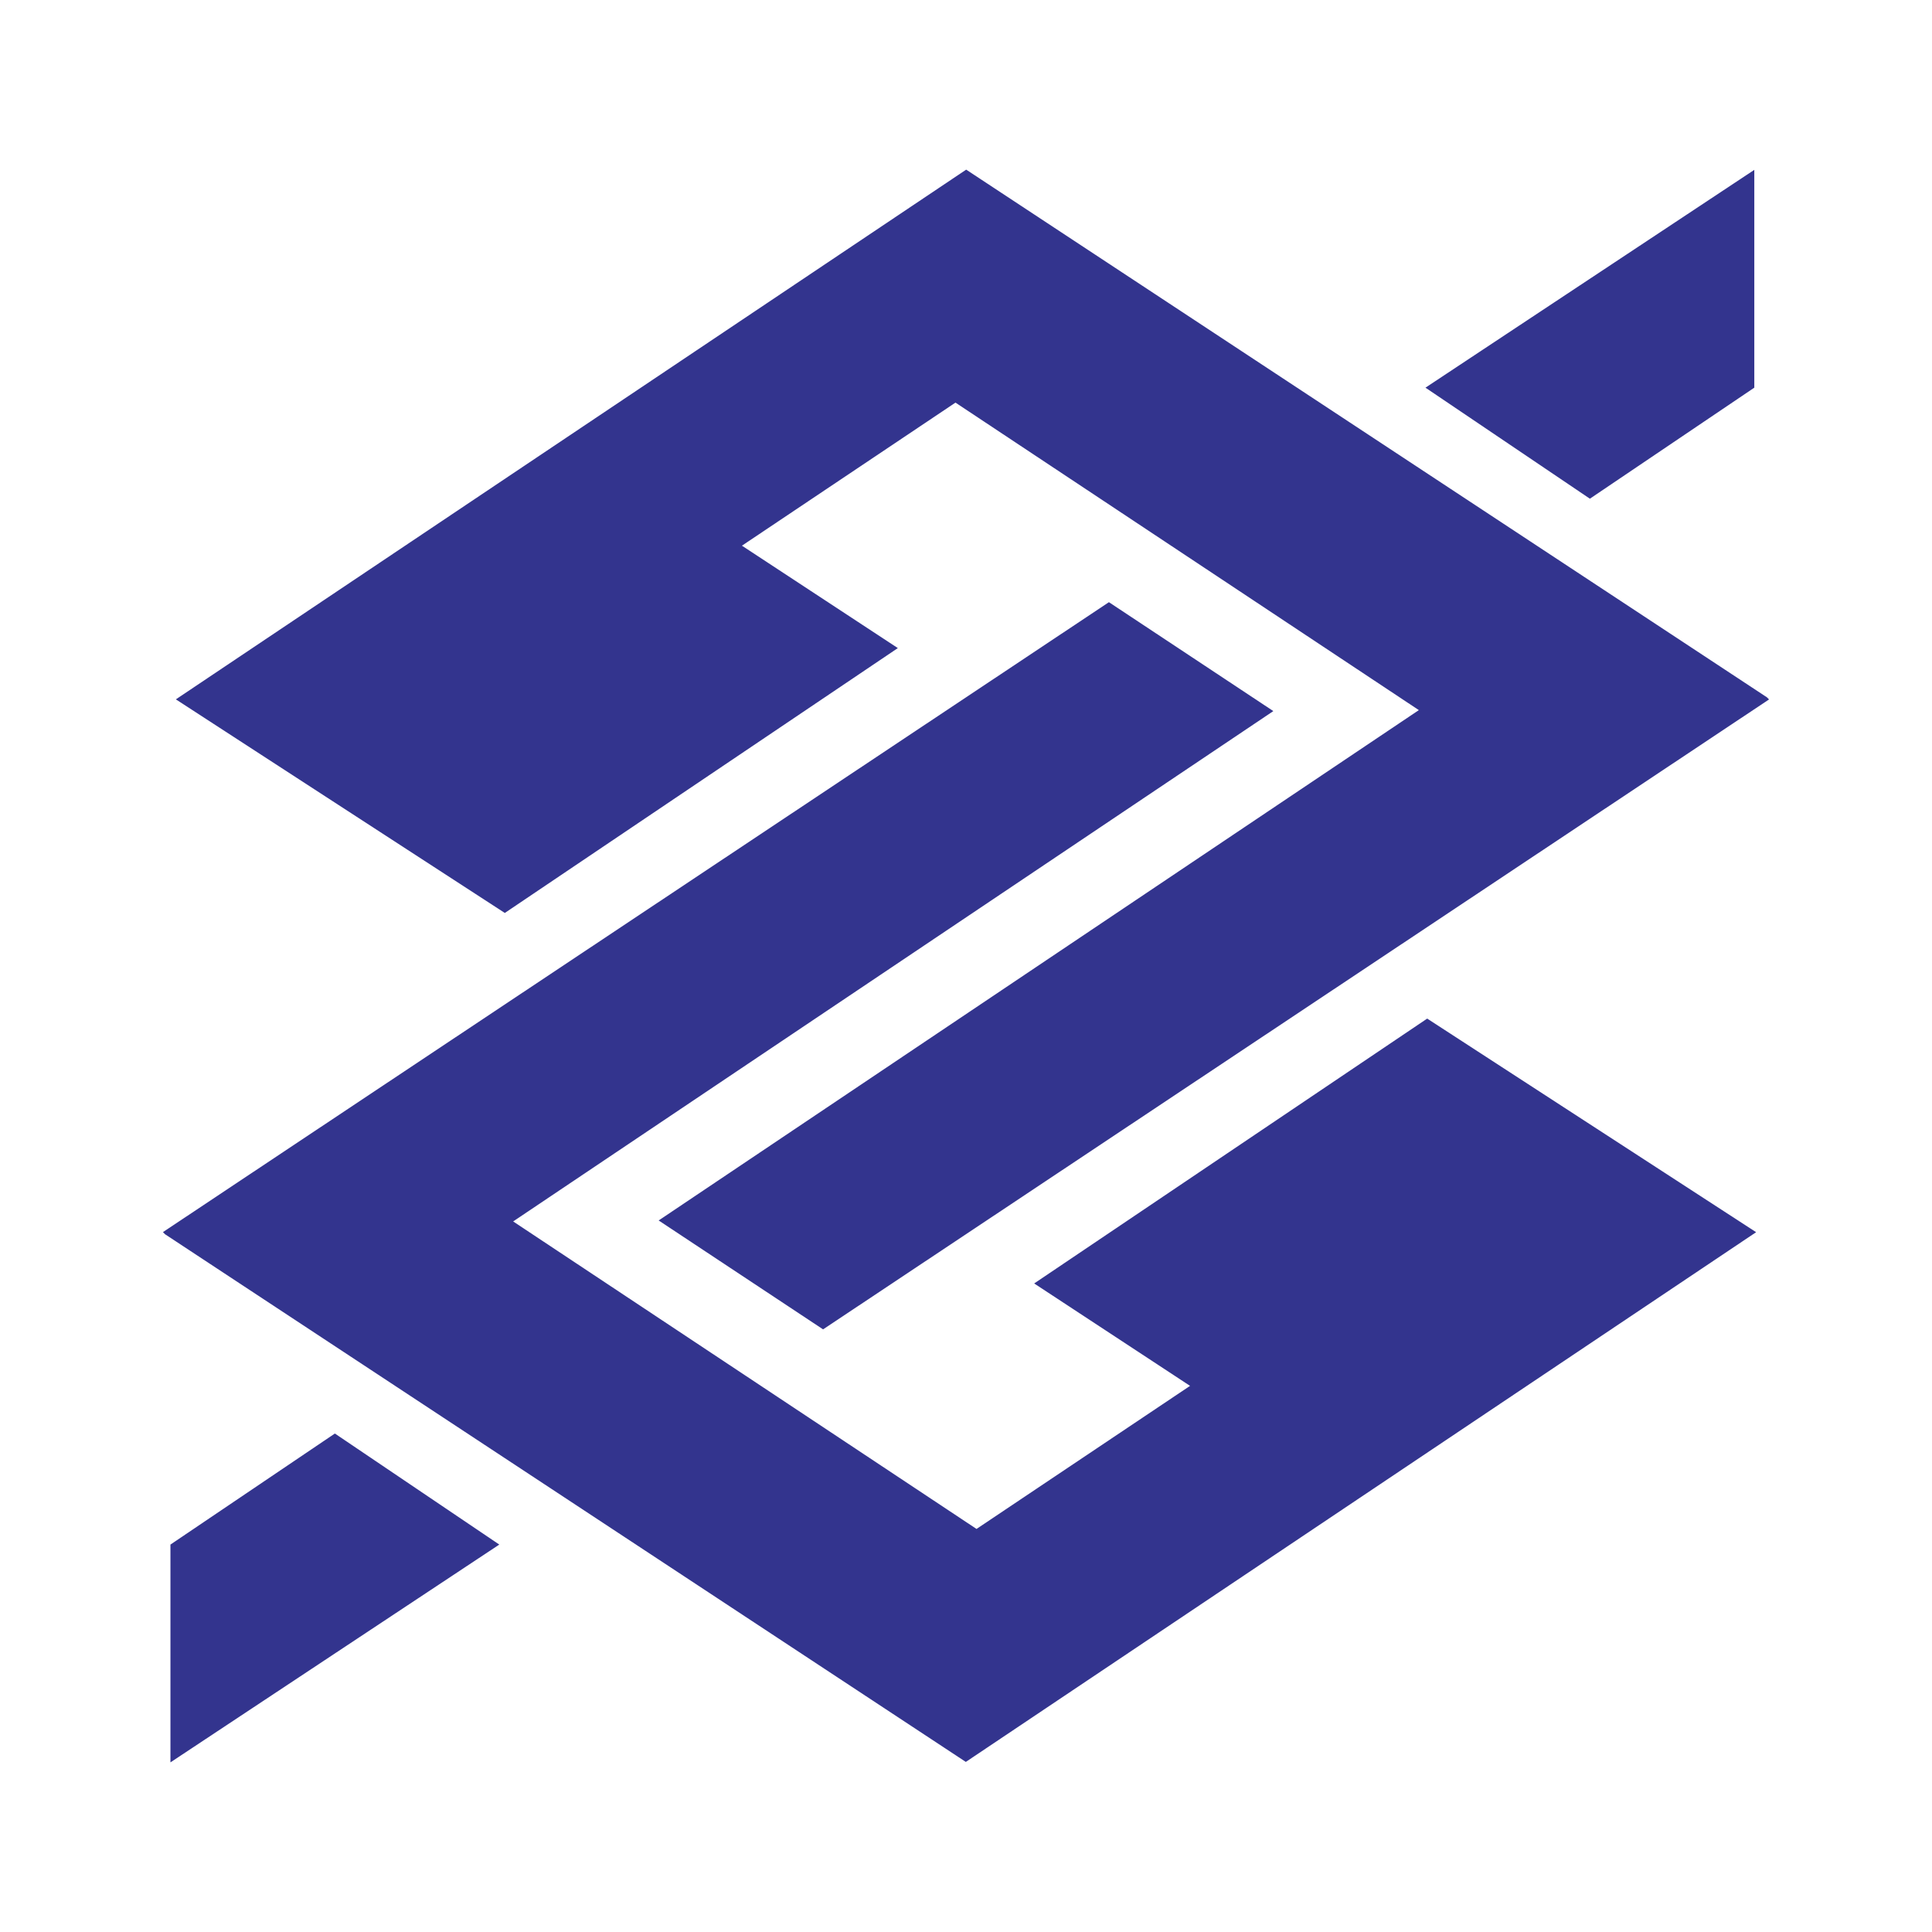
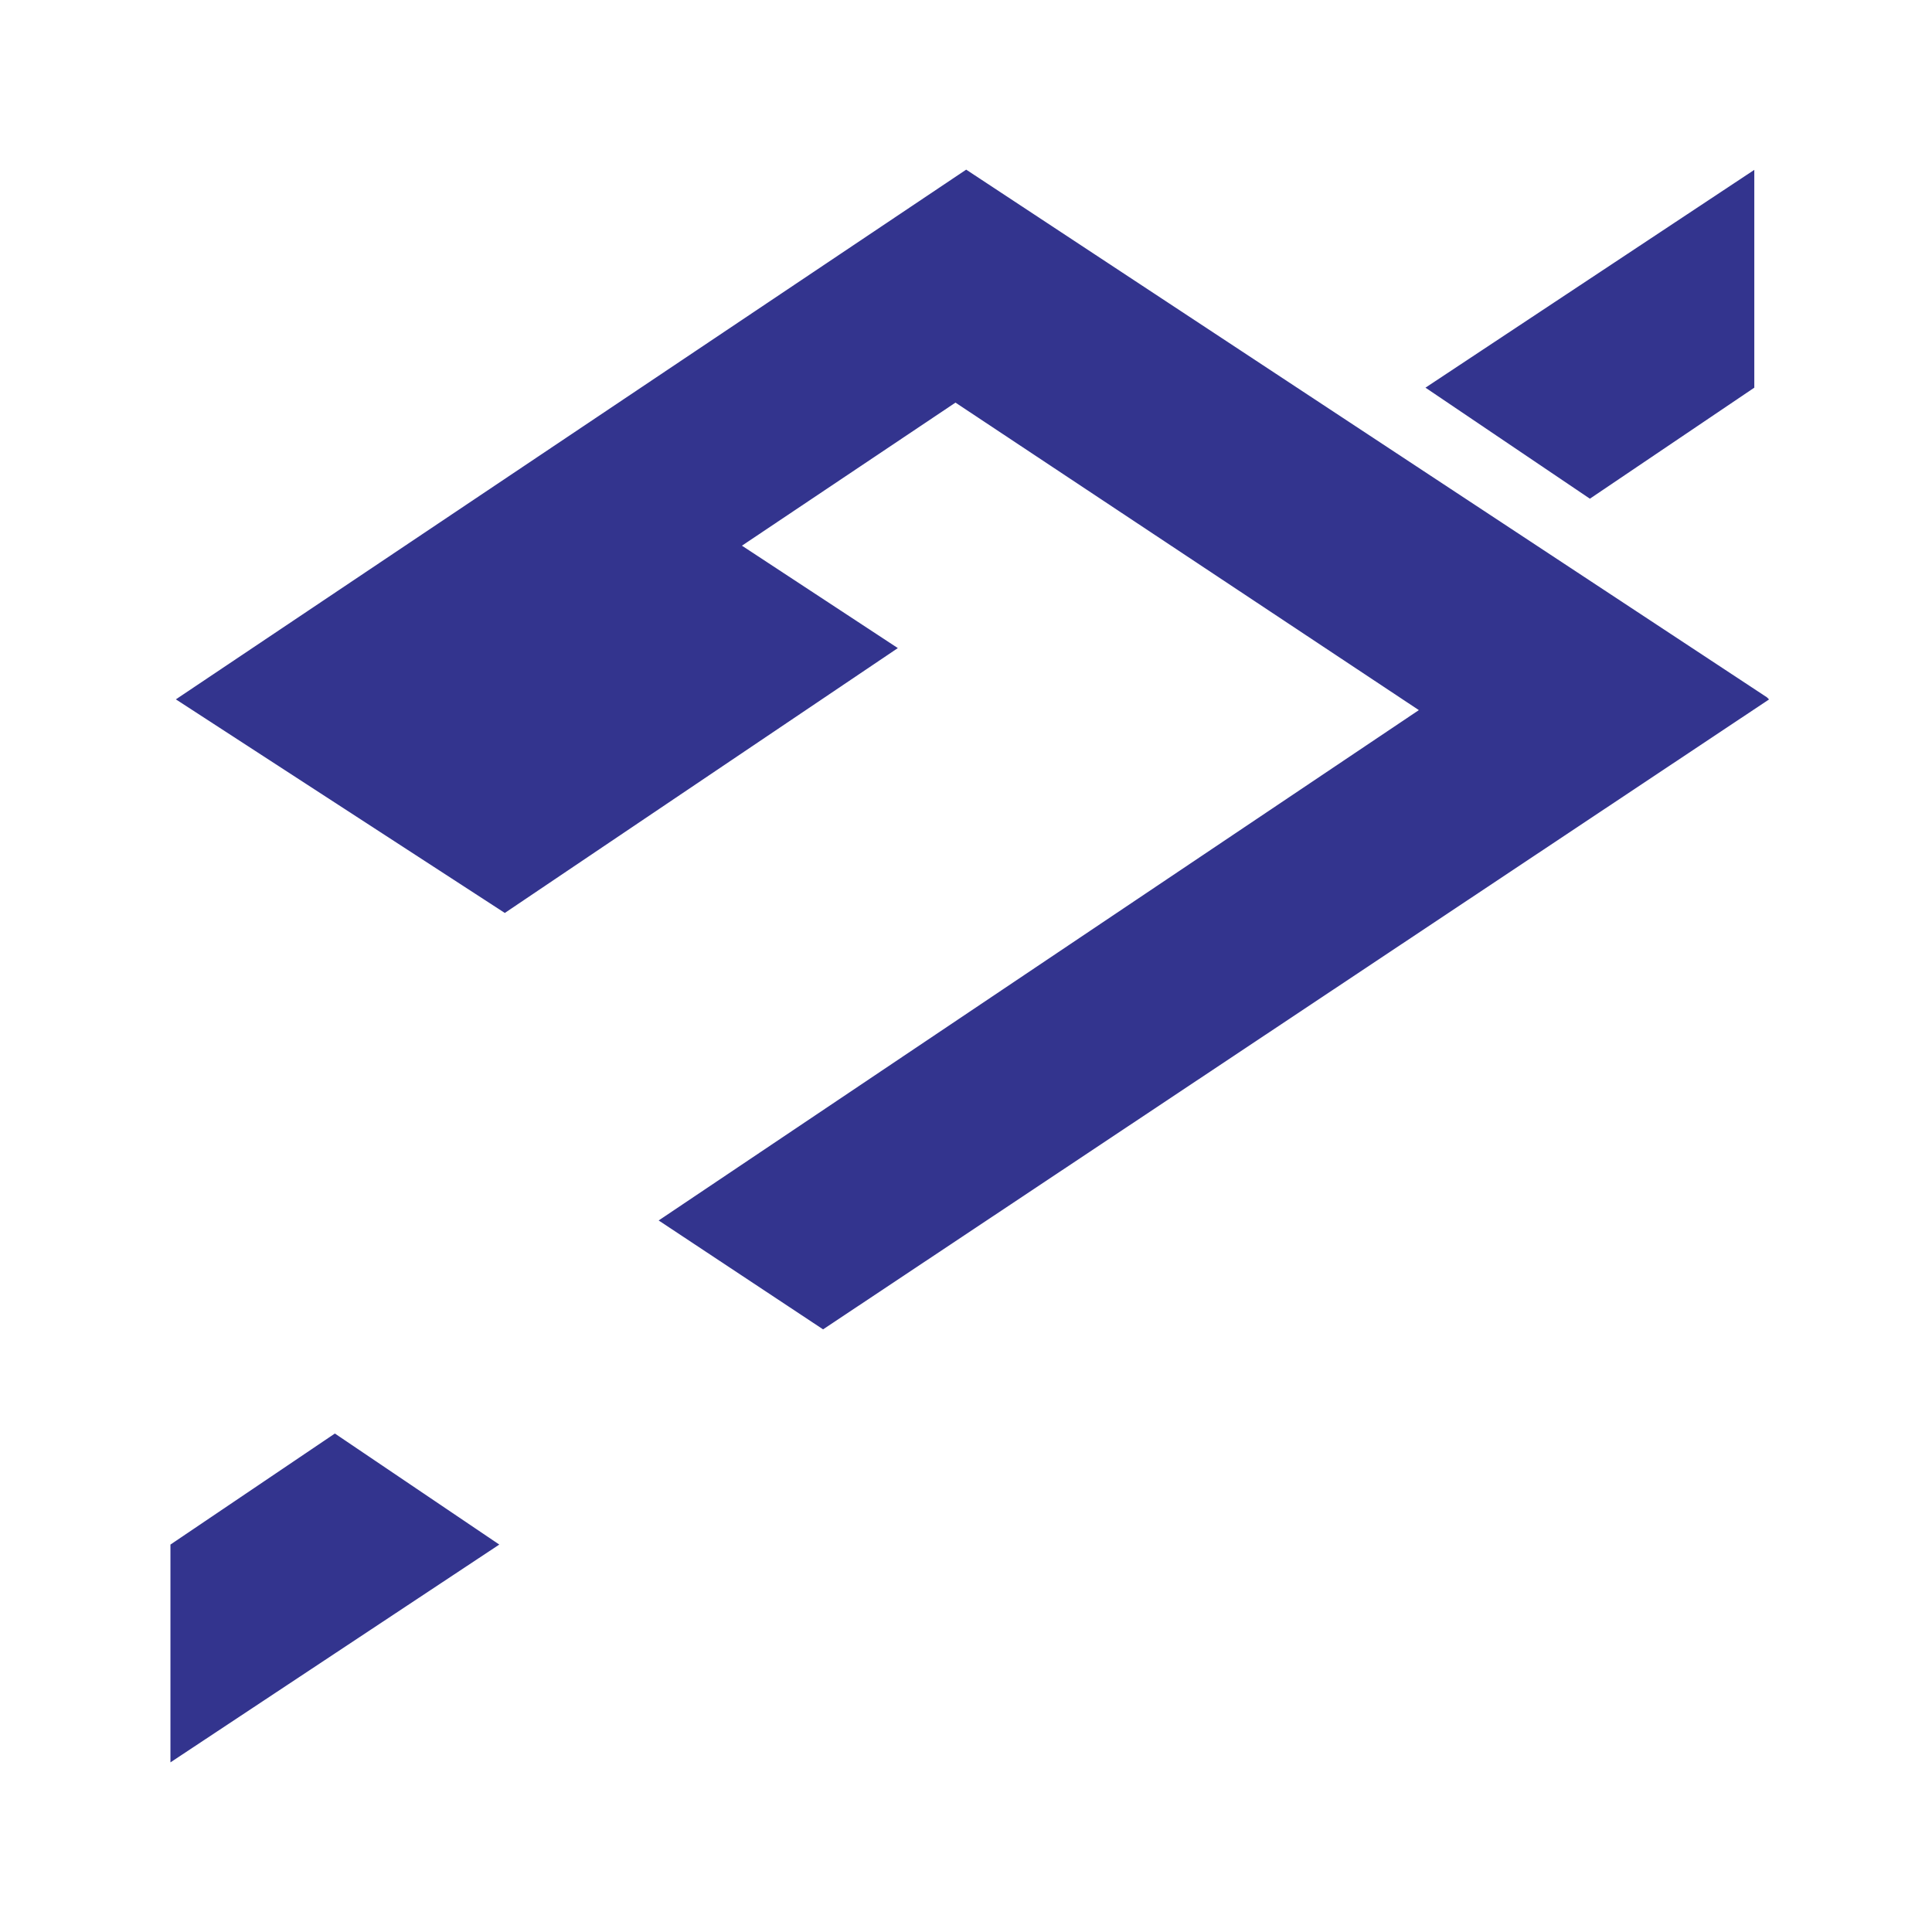
<svg xmlns="http://www.w3.org/2000/svg" width="512" height="512" viewBox="0 0 512 512" fill="none">
  <path fill-rule="evenodd" clip-rule="evenodd" d="M256.048 44.956L46.606 185.337L133.78 241.943L237.935 171.75L196.62 144.612L253.211 106.697L376.01 188.187L174.55 323.436L218.125 352.295L468.815 185.358L468.25 184.792L256.048 44.956ZM464.908 45.015L377.763 102.737L421.336 132.162L464.908 102.737V45.015ZM45.169 467.046L132.316 409.327L88.744 379.899L45.169 409.327V467.046Z" fill="#33348E" />
-   <path fill-rule="evenodd" clip-rule="evenodd" d="M255.952 466.927L465.392 326.544L378.22 269.937L274.068 340.13L315.377 367.269L258.789 405.186L135.99 323.693L337.447 188.447L293.875 159.585L43.182 326.522L43.748 327.093L255.952 466.927Z" fill="#33348E" />
</svg>